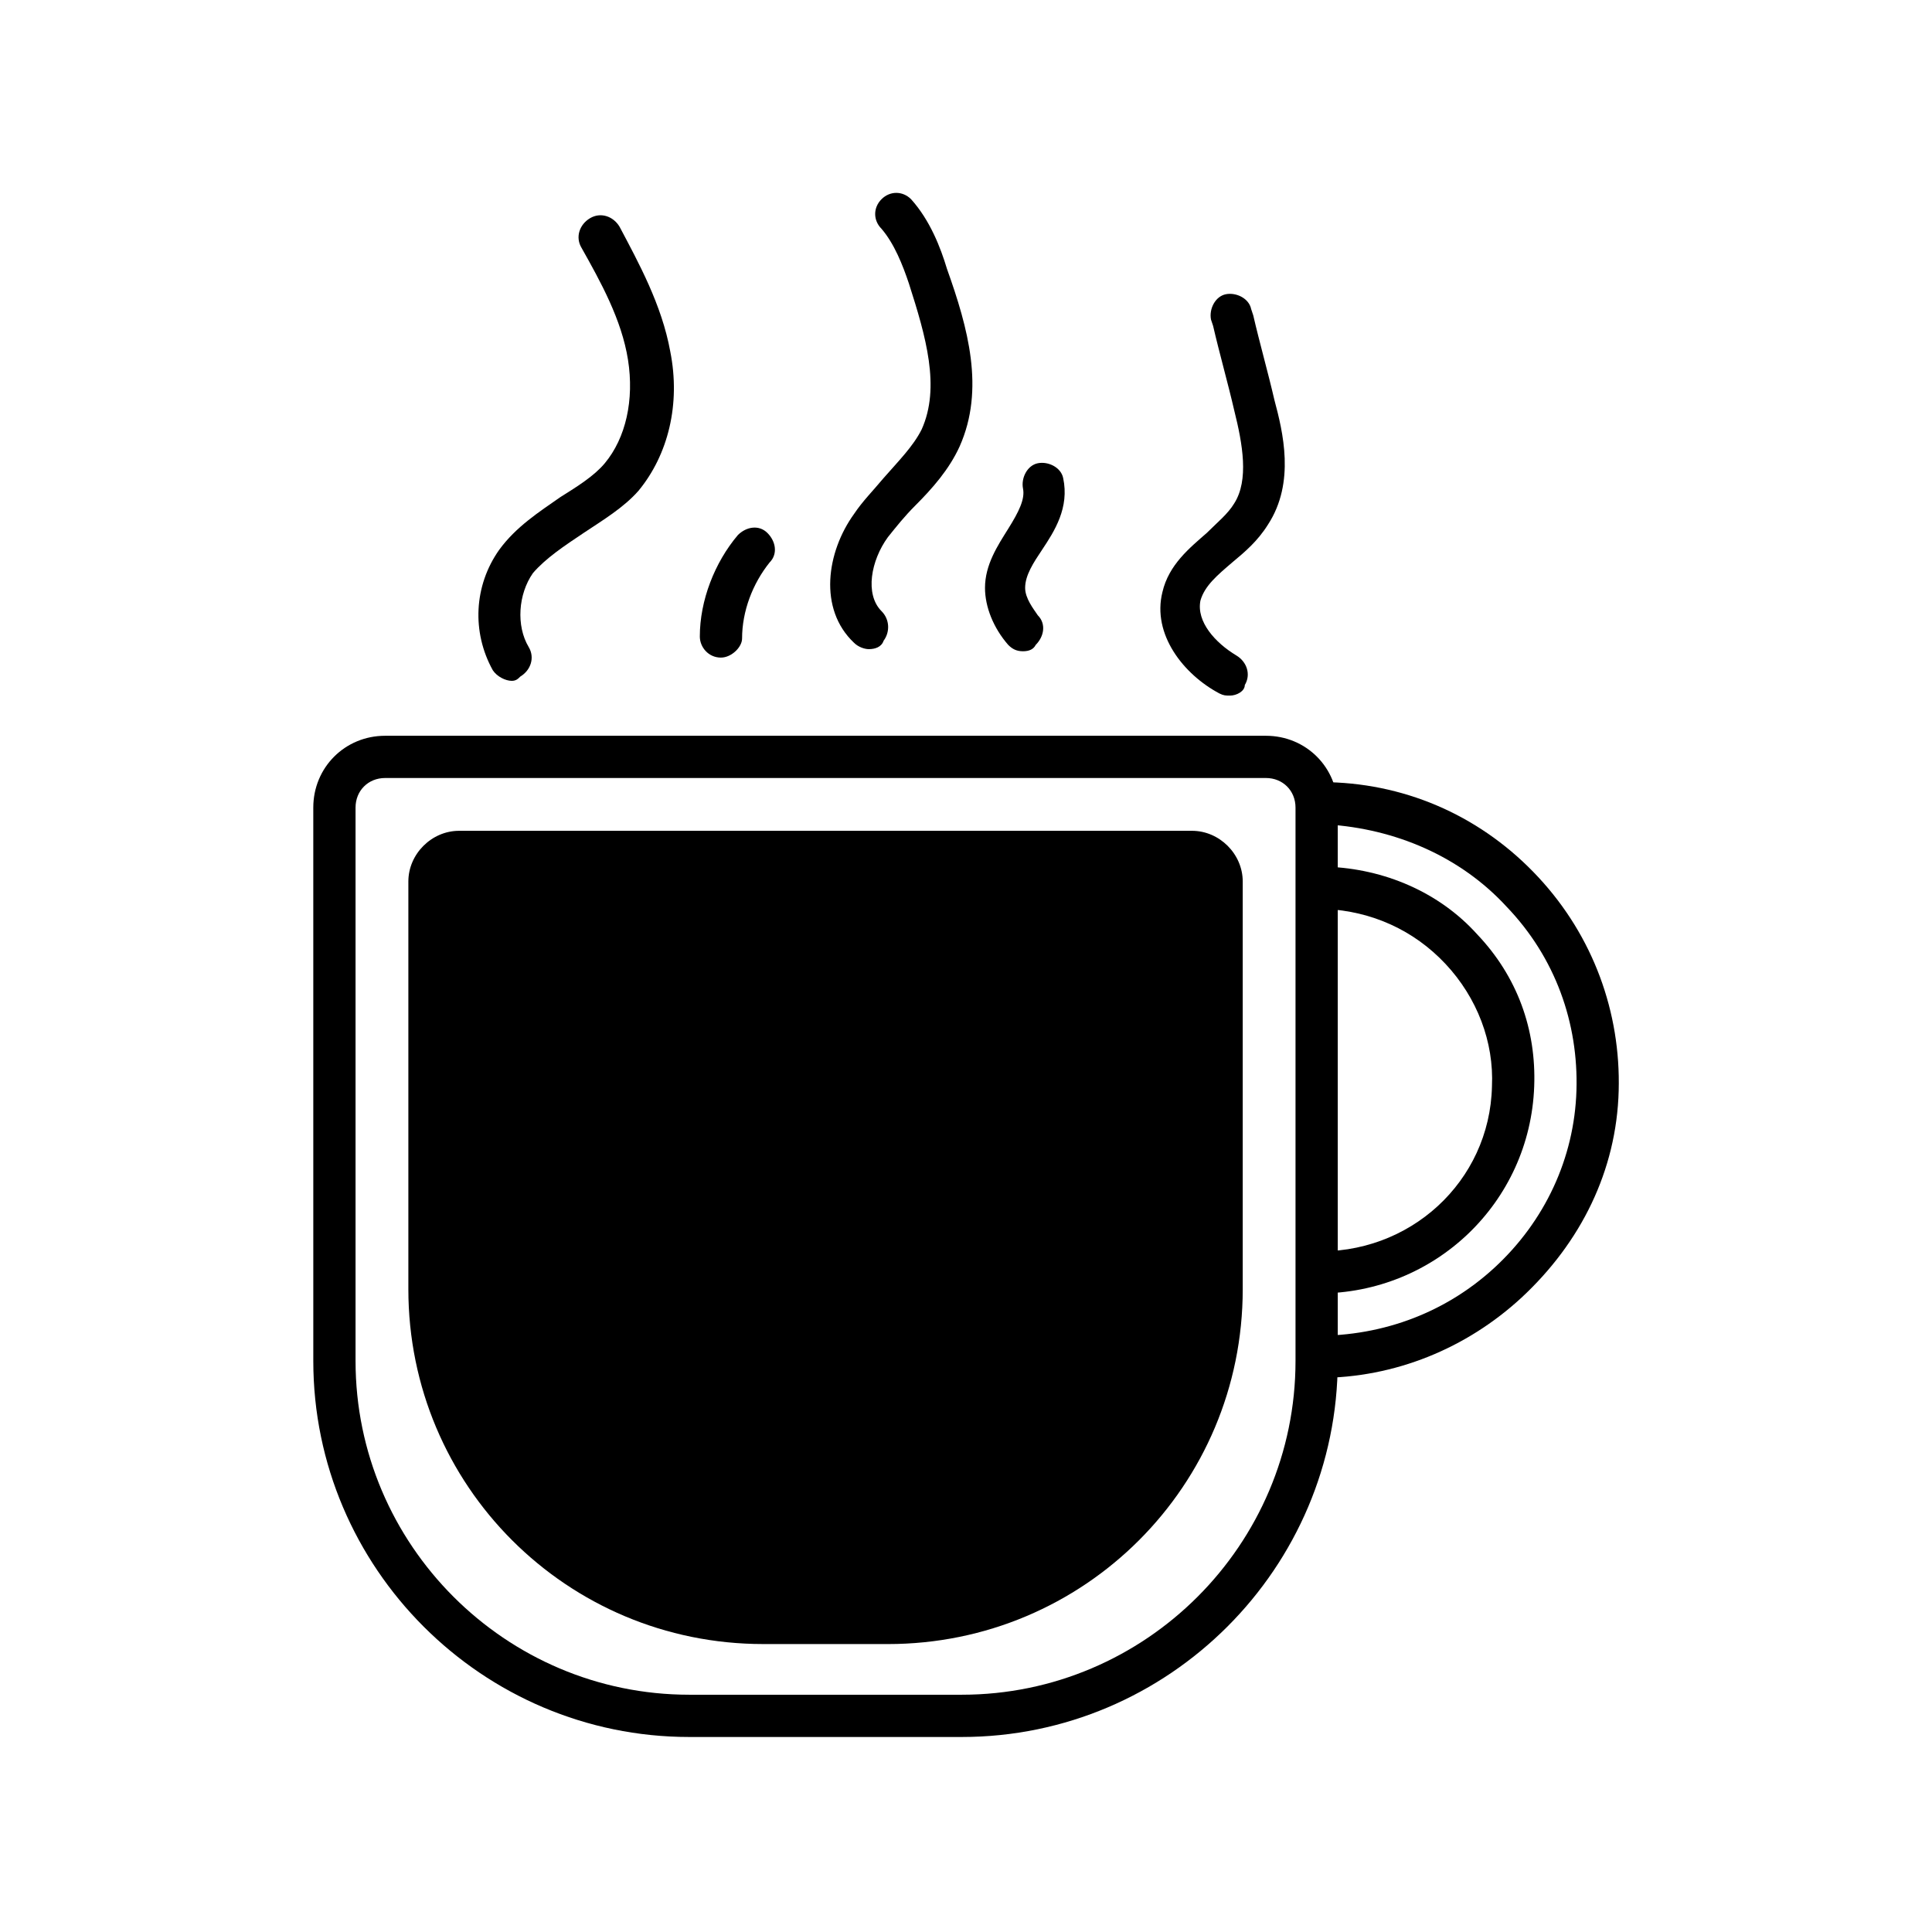
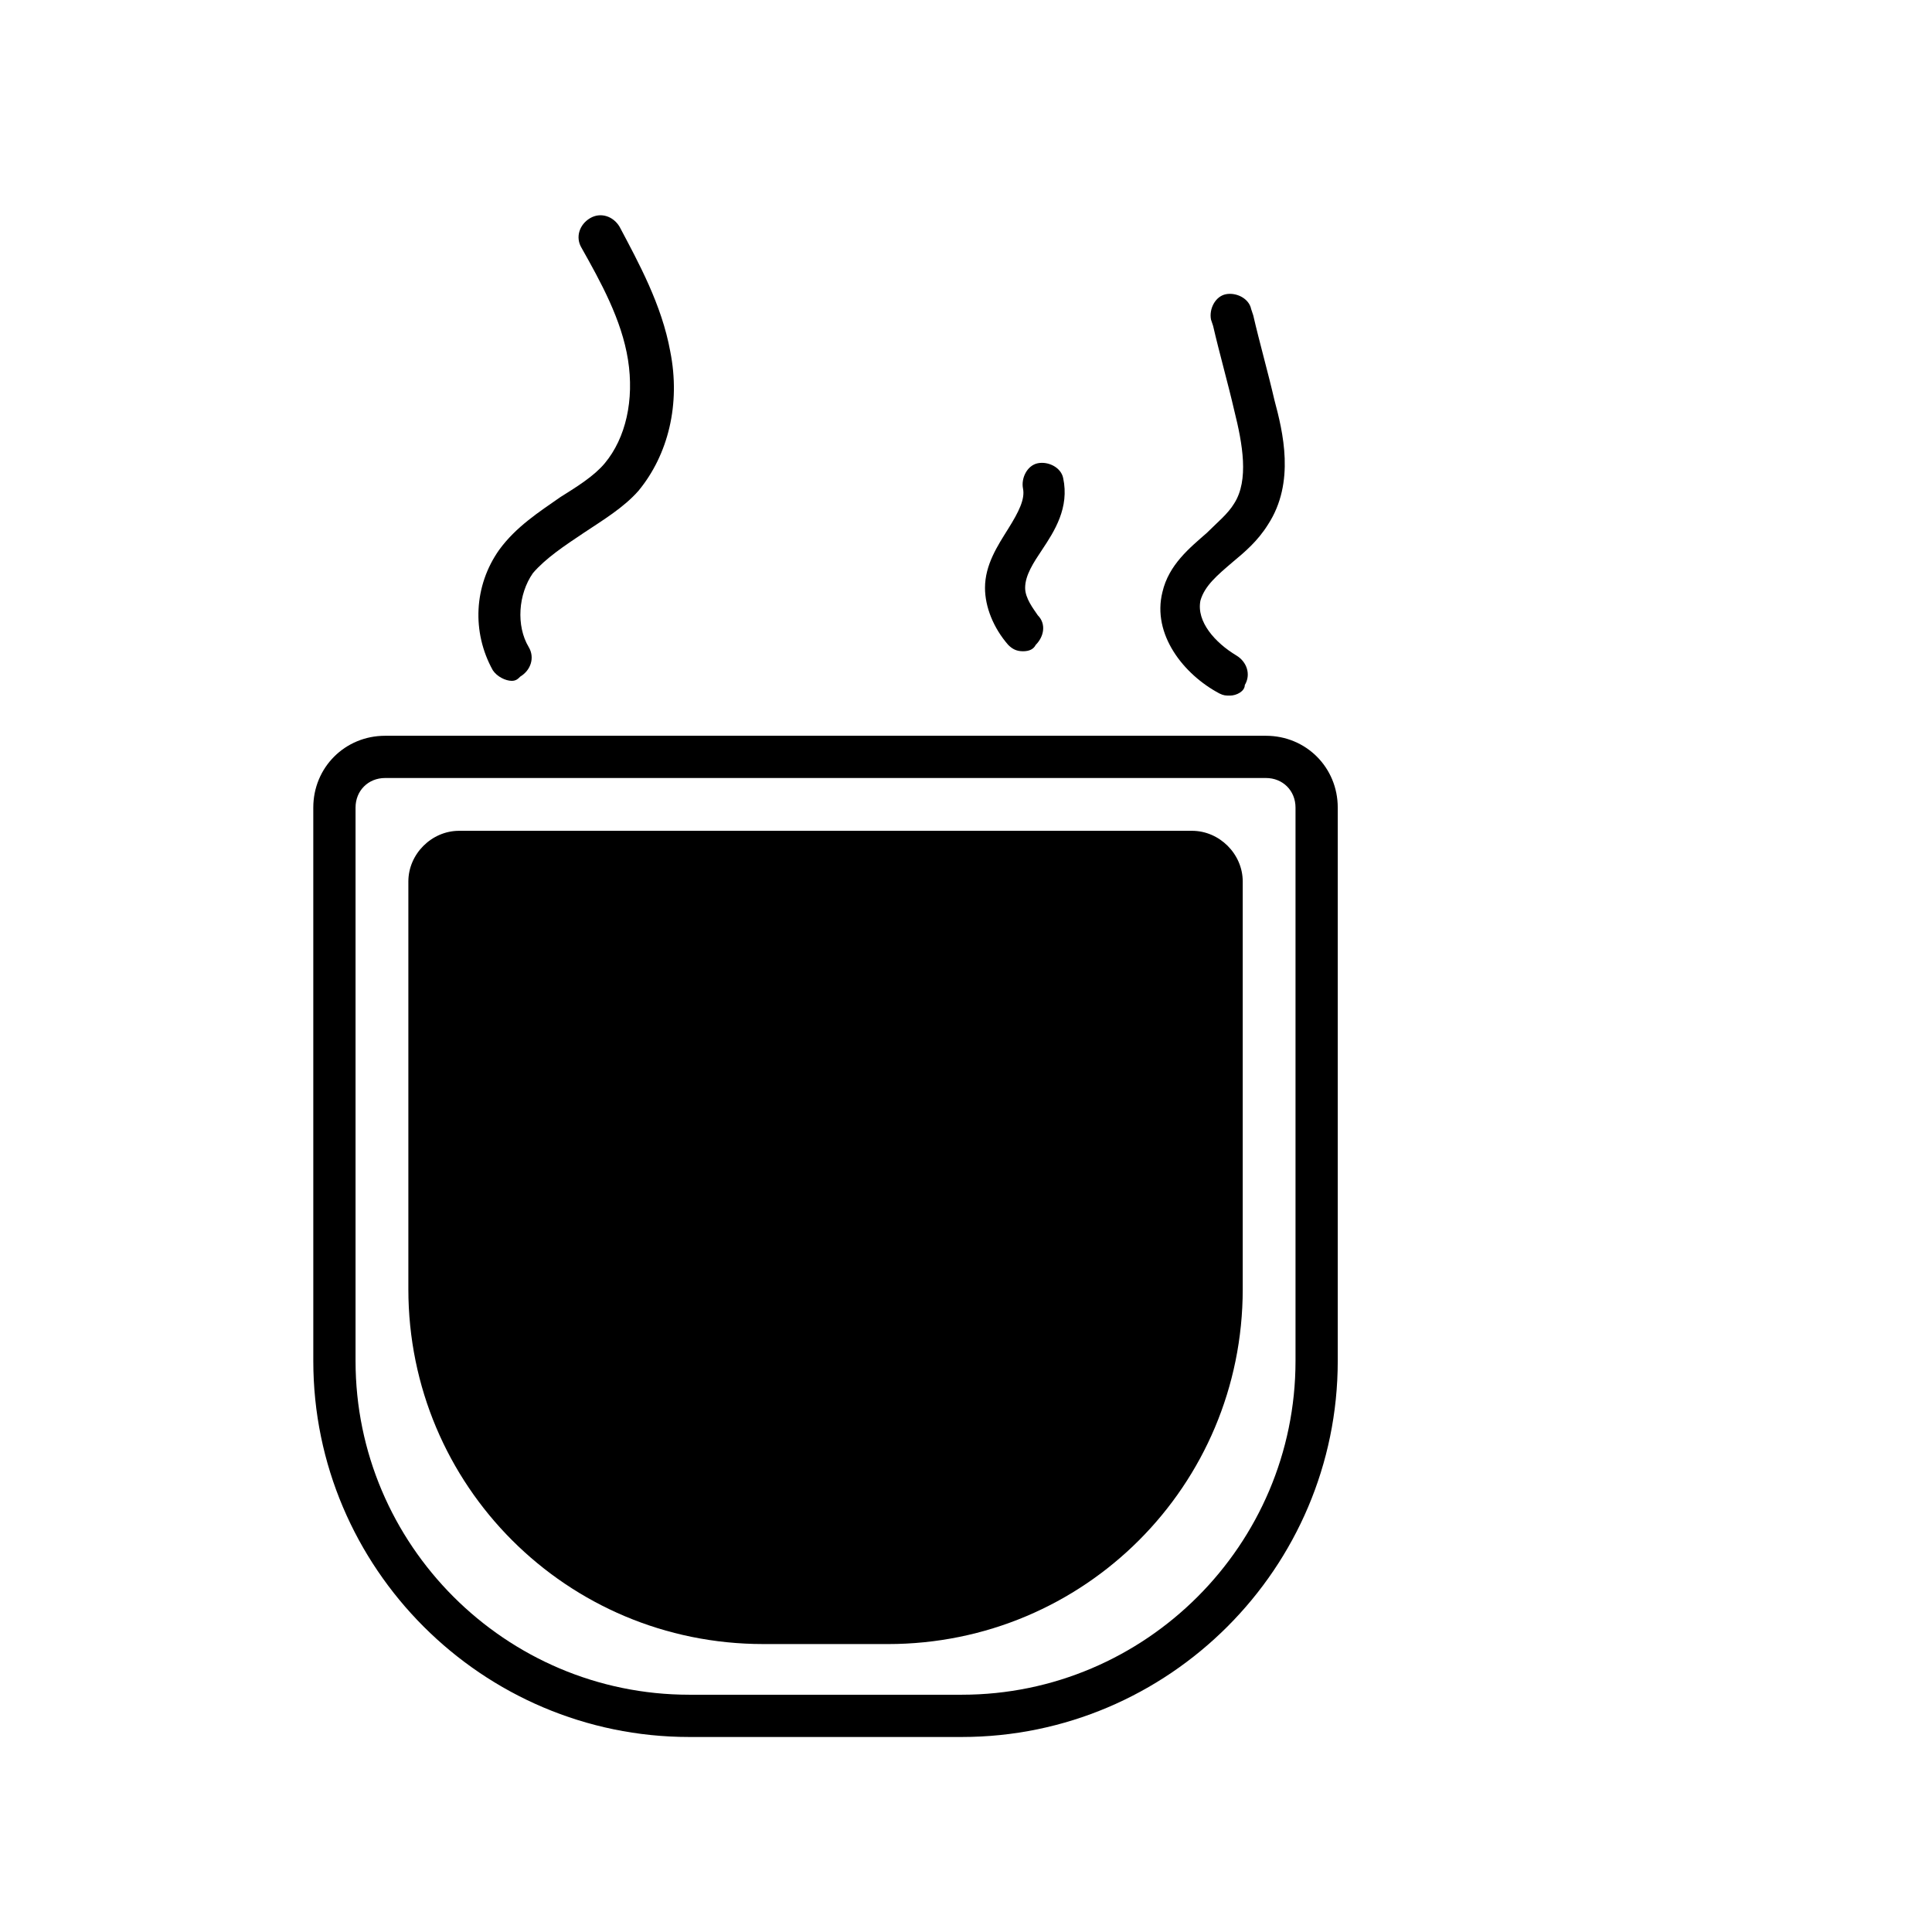
<svg xmlns="http://www.w3.org/2000/svg" fill="#000000" width="800px" height="800px" version="1.1" viewBox="144 144 512 512">
  <g>
    <path d="m398.88 604.32h-72.211c-54.859 0-99.641-44.781-99.641-99.641l-0.004-146.66c0-10.637 8.398-19.031 19.031-19.031h233.43c10.637 0 19.031 8.398 19.031 19.031v146.66c0 54.859-44.781 99.641-99.641 99.641zm-152.82-254.14c-4.477 0-7.836 3.359-7.836 7.836v146.66c0 48.703 39.746 88.445 88.445 88.445h72.211c48.703 0 88.445-39.746 88.445-88.445v-146.66c0-4.477-3.359-7.836-7.836-7.836z" />
    <path d="m379.29 579.69h-33.027c-52.059 0-94.043-41.984-94.043-94.043v-108.04c0-7.277 6.156-13.434 13.434-13.434h194.25c7.277 0 13.434 6.156 13.434 13.434v108.04c0.004 52.062-41.98 94.047-94.043 94.047z" />
-     <path d="m493.48 486.77h-2.238l0.559-11.195c25.75 1.121 47.023-18.473 47.582-43.664 0.559-11.754-3.918-23.512-12.316-32.469-8.398-8.957-19.594-13.996-31.906-14.555l0.559-11.195c15.113 0.559 29.668 6.719 39.746 17.914 10.637 11.195 15.676 25.191 15.113 40.305-1.121 30.789-26.309 54.859-57.098 54.859z" />
-     <path d="m493.48 509.16h-3.359l0.559-11.195c18.473 0.559 35.828-5.598 49.262-17.914 13.434-12.316 21.273-29.109 21.832-47.023 0.559-17.914-5.598-35.266-18.473-48.703-12.316-13.434-29.668-20.711-47.582-21.832l0.559-11.195c21.273 0.559 40.863 9.516 55.418 25.191 14.555 15.676 21.832 35.828 21.273 56.539-0.559 21.273-10.078 40.305-25.75 54.859-14.555 13.438-33.586 21.273-53.738 21.273z" />
    <path d="m279.64 324.43c-1.68 0-3.918-1.121-5.039-2.801-5.598-10.078-5.039-22.391 1.68-31.906 4.477-6.156 10.637-10.078 16.234-13.996 4.477-2.801 8.957-5.598 11.754-8.957 5.598-6.719 7.836-16.793 6.156-27.43-1.68-10.637-7.277-20.711-12.316-29.668-1.68-2.801-0.559-6.156 2.238-7.836 2.801-1.68 6.156-0.559 7.836 2.238 5.039 9.516 11.195 20.711 13.434 33.027 2.801 13.996-0.559 27.43-8.398 36.945-3.918 4.477-9.516 7.836-14.555 11.195-5.039 3.359-10.078 6.719-13.434 10.637-3.918 5.598-4.477 13.996-1.121 19.594 1.68 2.801 0.559 6.156-2.238 7.836-0.551 0.562-1.113 1.121-2.231 1.121z" />
    <path d="m469.97 328.34c-1.121 0-1.68 0-2.801-0.559-9.516-5.039-17.914-15.676-15.113-26.871 1.68-7.277 7.277-11.754 11.754-15.676 2.801-2.801 5.598-5.039 7.277-7.836 3.918-6.156 2.238-15.676 0-24.629-1.68-7.277-3.918-15.113-5.598-22.391l-0.559-1.68c-0.559-2.801 1.121-6.156 3.918-6.719 2.801-0.559 6.156 1.121 6.719 3.918l0.559 1.68c1.68 7.277 3.918 15.113 5.598 22.391 2.238 8.398 5.598 21.832-1.68 33.027-2.801 4.477-6.156 7.277-9.516 10.078-3.918 3.359-7.277 6.156-8.398 10.078-1.121 5.598 3.918 11.195 9.516 14.555 2.801 1.68 3.918 5.039 2.238 7.836 0.004 1.68-2.234 2.797-3.914 2.797z" />
-     <path d="m374.25 316.03c-1.121 0-2.801-0.559-3.918-1.68-9.516-8.957-7.277-24.07 0-34.148 2.238-3.359 5.039-6.156 7.836-9.516 3.918-4.477 7.836-8.398 10.078-12.875 5.039-11.195 1.121-24.629-3.359-38.625-1.68-5.039-3.918-10.637-7.277-14.555-2.238-2.238-2.238-5.598 0-7.836s5.598-2.238 7.836 0c5.039 5.598 7.836 12.875 9.516 18.473 5.598 15.676 10.078 31.906 3.359 47.023-2.801 6.156-7.277 11.195-11.754 15.676-2.801 2.801-5.039 5.598-7.277 8.398-4.477 6.156-6.156 15.113-1.68 19.594 2.238 2.238 2.238 5.598 0.559 7.836-0.562 1.672-2.242 2.234-3.918 2.234z" />
-     <path d="m335.06 318.27c-3.359 0-5.598-2.801-5.598-5.598 0-9.516 3.918-19.594 10.078-26.871 2.238-2.238 5.598-2.801 7.836-0.559 2.238 2.238 2.801 5.598 0.559 7.836-4.477 5.598-7.277 12.875-7.277 20.152 0 2.238-2.797 5.039-5.598 5.039z" />
    <path d="m415.11 316.59c-1.68 0-2.801-0.559-3.918-1.68-3.918-4.477-6.156-10.078-6.156-15.113 0-6.156 3.359-11.195 6.156-15.676 2.801-4.477 4.477-7.836 3.918-10.637-0.559-2.801 1.121-6.156 3.918-6.719 2.801-0.559 6.156 1.121 6.719 3.918 1.68 7.836-2.238 13.996-5.598 19.031-2.238 3.359-4.477 6.719-4.477 10.078 0 2.801 2.238 5.598 3.359 7.277 2.238 2.238 1.68 5.598-0.559 7.836-0.566 1.125-1.684 1.684-3.363 1.684z" />
  </g>
</svg>